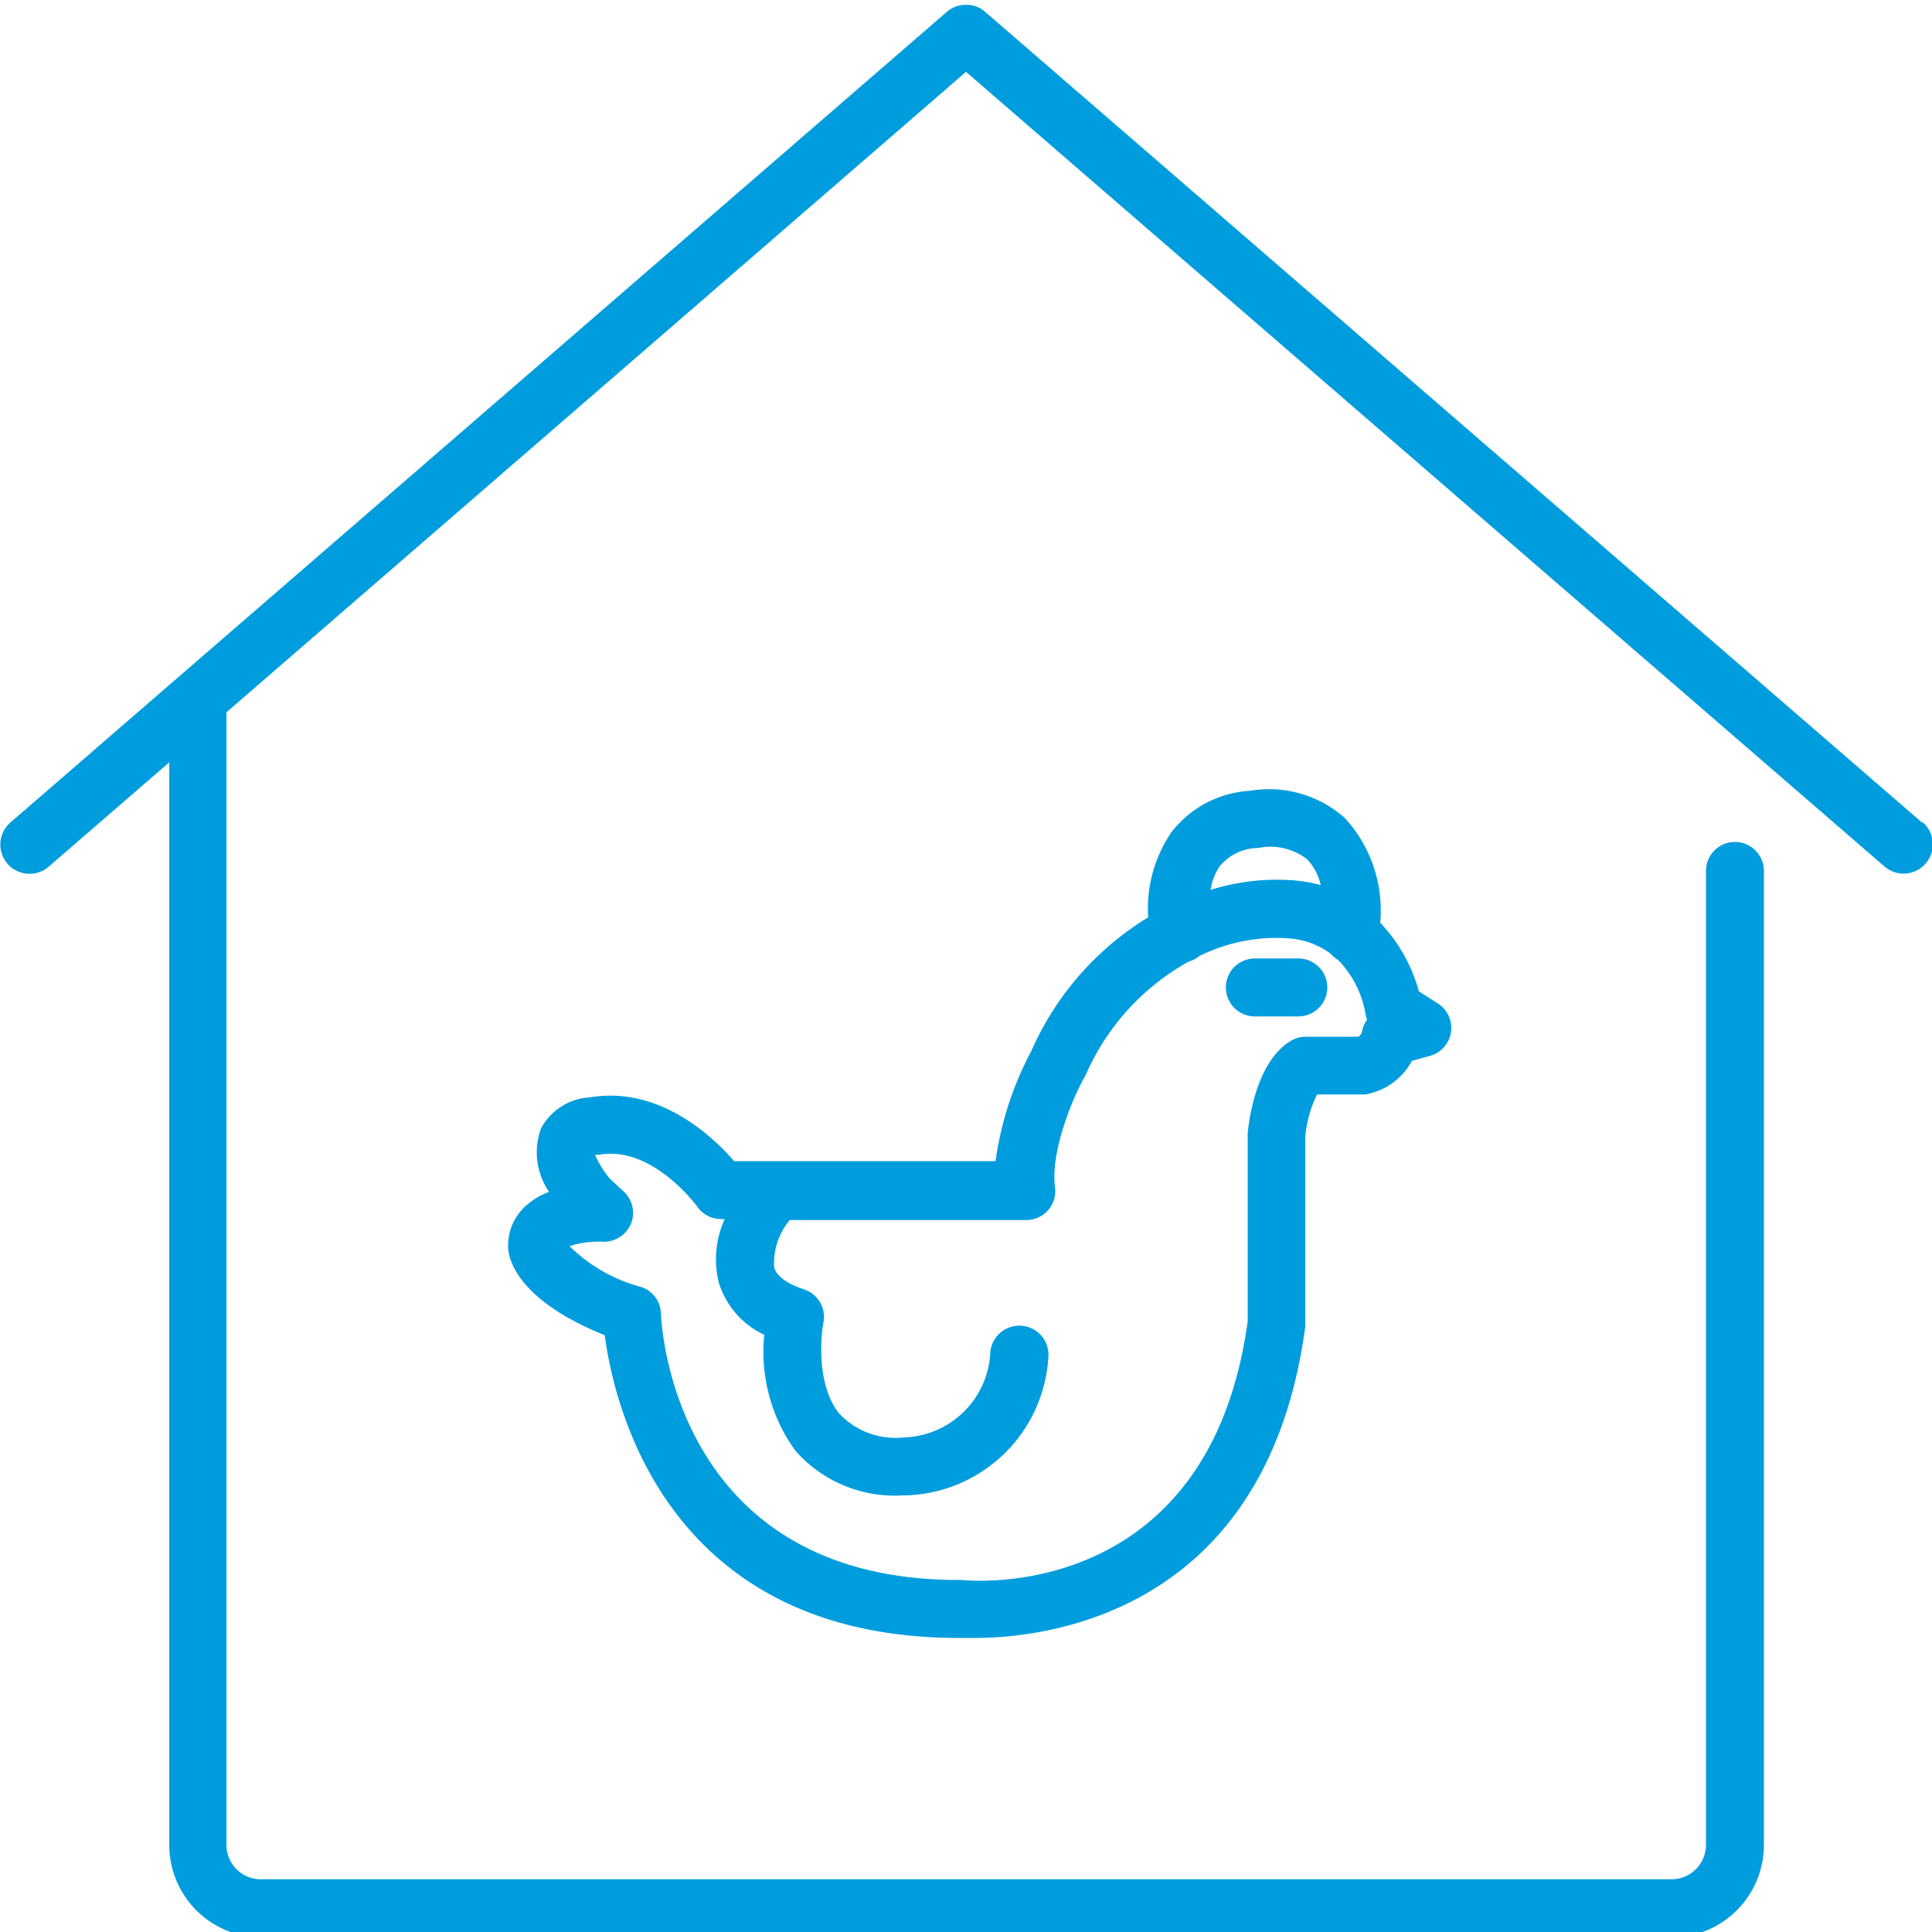
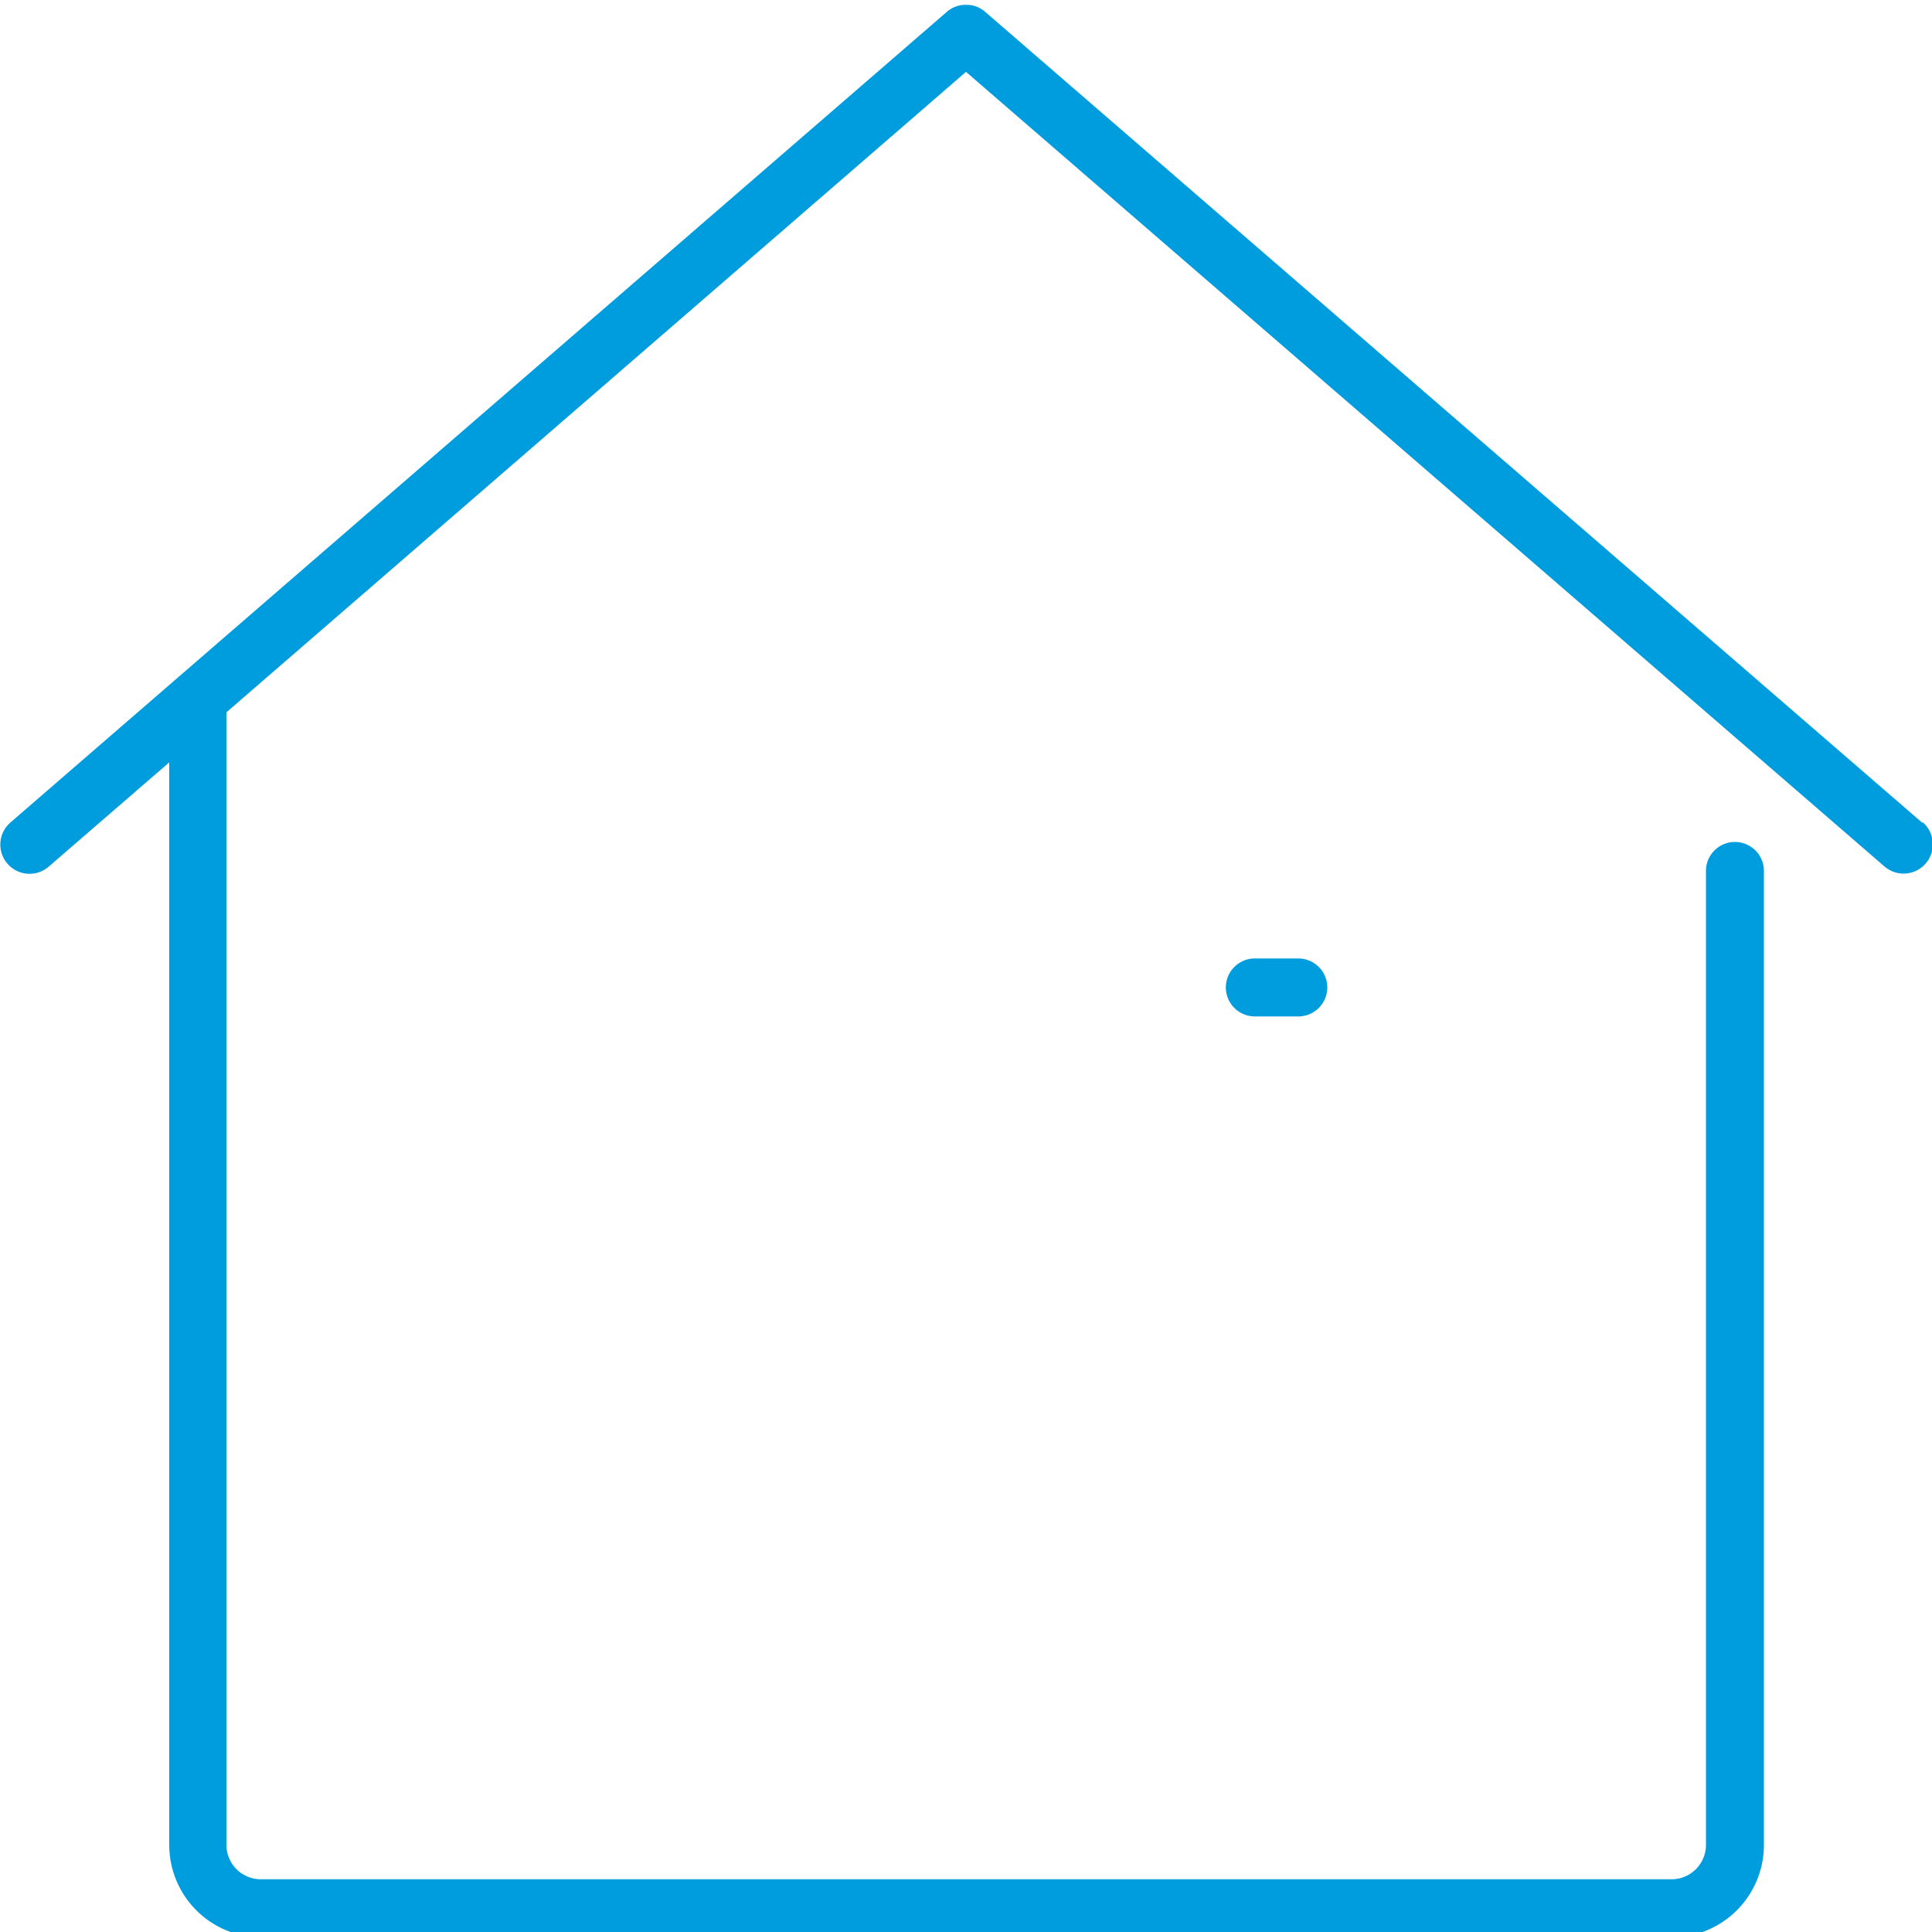
<svg xmlns="http://www.w3.org/2000/svg" id="Warstwa_1" data-name="Warstwa 1" viewBox="0 0 100 100">
  <defs>
    <style>.cls-1{fill:#009dde;}</style>
  </defs>
  <title>20_32</title>
  <path class="cls-1" d="M99.49,42.58,51,.62a1.44,1.44,0,0,0-1-.37,1.48,1.48,0,0,0-1,.37L.53,42.58a1.5,1.5,0,0,0,2,2.27l6.23-5.39v56a4.79,4.79,0,0,0,4.73,4.82H86.57a4.79,4.79,0,0,0,4.73-4.82V45.08a1.5,1.5,0,0,0-3,0V95.45a1.78,1.78,0,0,1-1.73,1.82H13.45a1.78,1.78,0,0,1-1.73-1.82V37.08a1.51,1.51,0,0,0,0-.21L50,3.72,97.53,44.84a1.5,1.5,0,1,0,2-2.27Z" />
-   <path class="cls-1" d="M26.3,64.4s0,.09,0,.14c0,.64.52,2.77,5,4.57.48,3.64,3.21,15.63,18.26,15.67.15,0,.47,0,.91,0,3.51,0,15.09-1.16,17.09-16.11a1.53,1.53,0,0,0,0-.2V58.85a6.19,6.19,0,0,1,.61-2.2h2.49a3.39,3.39,0,0,0,2.42-1.74l.94-.26a1.5,1.5,0,0,0,.42-2.7l-1-.64a8.35,8.35,0,0,0-2-3.55,7.09,7.09,0,0,0-1.82-5.41,5.9,5.9,0,0,0-4.91-1.42,5.54,5.54,0,0,0-4.08,2.15,7,7,0,0,0-1.2,4.4,15.33,15.33,0,0,0-6.05,6.92,17.06,17.06,0,0,0-1.85,5.7H38c-1.1-1.26-3.87-3.91-7.47-3.3A3.06,3.06,0,0,0,28,58.41a3.61,3.61,0,0,0,.42,3.28,3.75,3.75,0,0,0-1.2.72A2.76,2.76,0,0,0,26.3,64.4ZM63.13,44.84a2.63,2.63,0,0,1,2-.95,3.1,3.1,0,0,1,2.53.59,2.86,2.86,0,0,1,.7,1.33A7.68,7.68,0,0,0,67,45.57a11.47,11.47,0,0,0-4.34.49A3,3,0,0,1,63.13,44.84ZM31.19,64.27a1.52,1.52,0,0,0,1.46-.91,1.5,1.5,0,0,0-.36-1.68L31.56,61a5,5,0,0,1-.76-1.23l.21,0c2.76-.5,5.07,2.67,5.09,2.7a1.5,1.5,0,0,0,1.22.63h.19a5,5,0,0,0-.29,3.34,4.42,4.42,0,0,0,2.34,2.65,8.71,8.71,0,0,0,1.61,6,6.85,6.85,0,0,0,5.58,2.31h.09a7.6,7.6,0,0,0,7.42-7.11,1.5,1.5,0,1,0-3-.33,4.62,4.62,0,0,1-4.47,4.44,4,4,0,0,1-3.33-1.21c-1.17-1.4-1-3.89-.84-4.73a1.5,1.5,0,0,0-1-1.72c-.61-.2-1.38-.56-1.55-1.14a3.47,3.47,0,0,1,.81-2.45l0,0H53.11A1.5,1.5,0,0,0,54.6,61.4c-.22-1.91,1-4.73,1.54-5.65l.06-.12a12.37,12.37,0,0,1,5.33-5.86,1.48,1.48,0,0,0,.54-.28,8.94,8.94,0,0,1,4.64-.92,4.13,4.13,0,0,1,2.16.79,1.5,1.5,0,0,0,.38.32,5.24,5.24,0,0,1,1.42,2.75,1.49,1.49,0,0,0,.09.35,1.5,1.5,0,0,0-.25.56.44.44,0,0,1-.2.32H67.58a1.49,1.49,0,0,0-.81.24C65,55,64.63,58.07,64.58,58.67c0,0,0,.08,0,.12v9.6c-2,14.54-14.27,13.45-14.79,13.39h-.16c-14.76,0-15.4-13.23-15.42-13.79a1.5,1.5,0,0,0-1-1.37,8.29,8.29,0,0,1-3.73-2.12A4.91,4.91,0,0,1,31.19,64.27Z" />
  <path class="cls-1" d="M64.95,52.61H67.2a1.5,1.5,0,0,0,0-3H64.95a1.5,1.5,0,0,0,0,3Z" />
</svg>